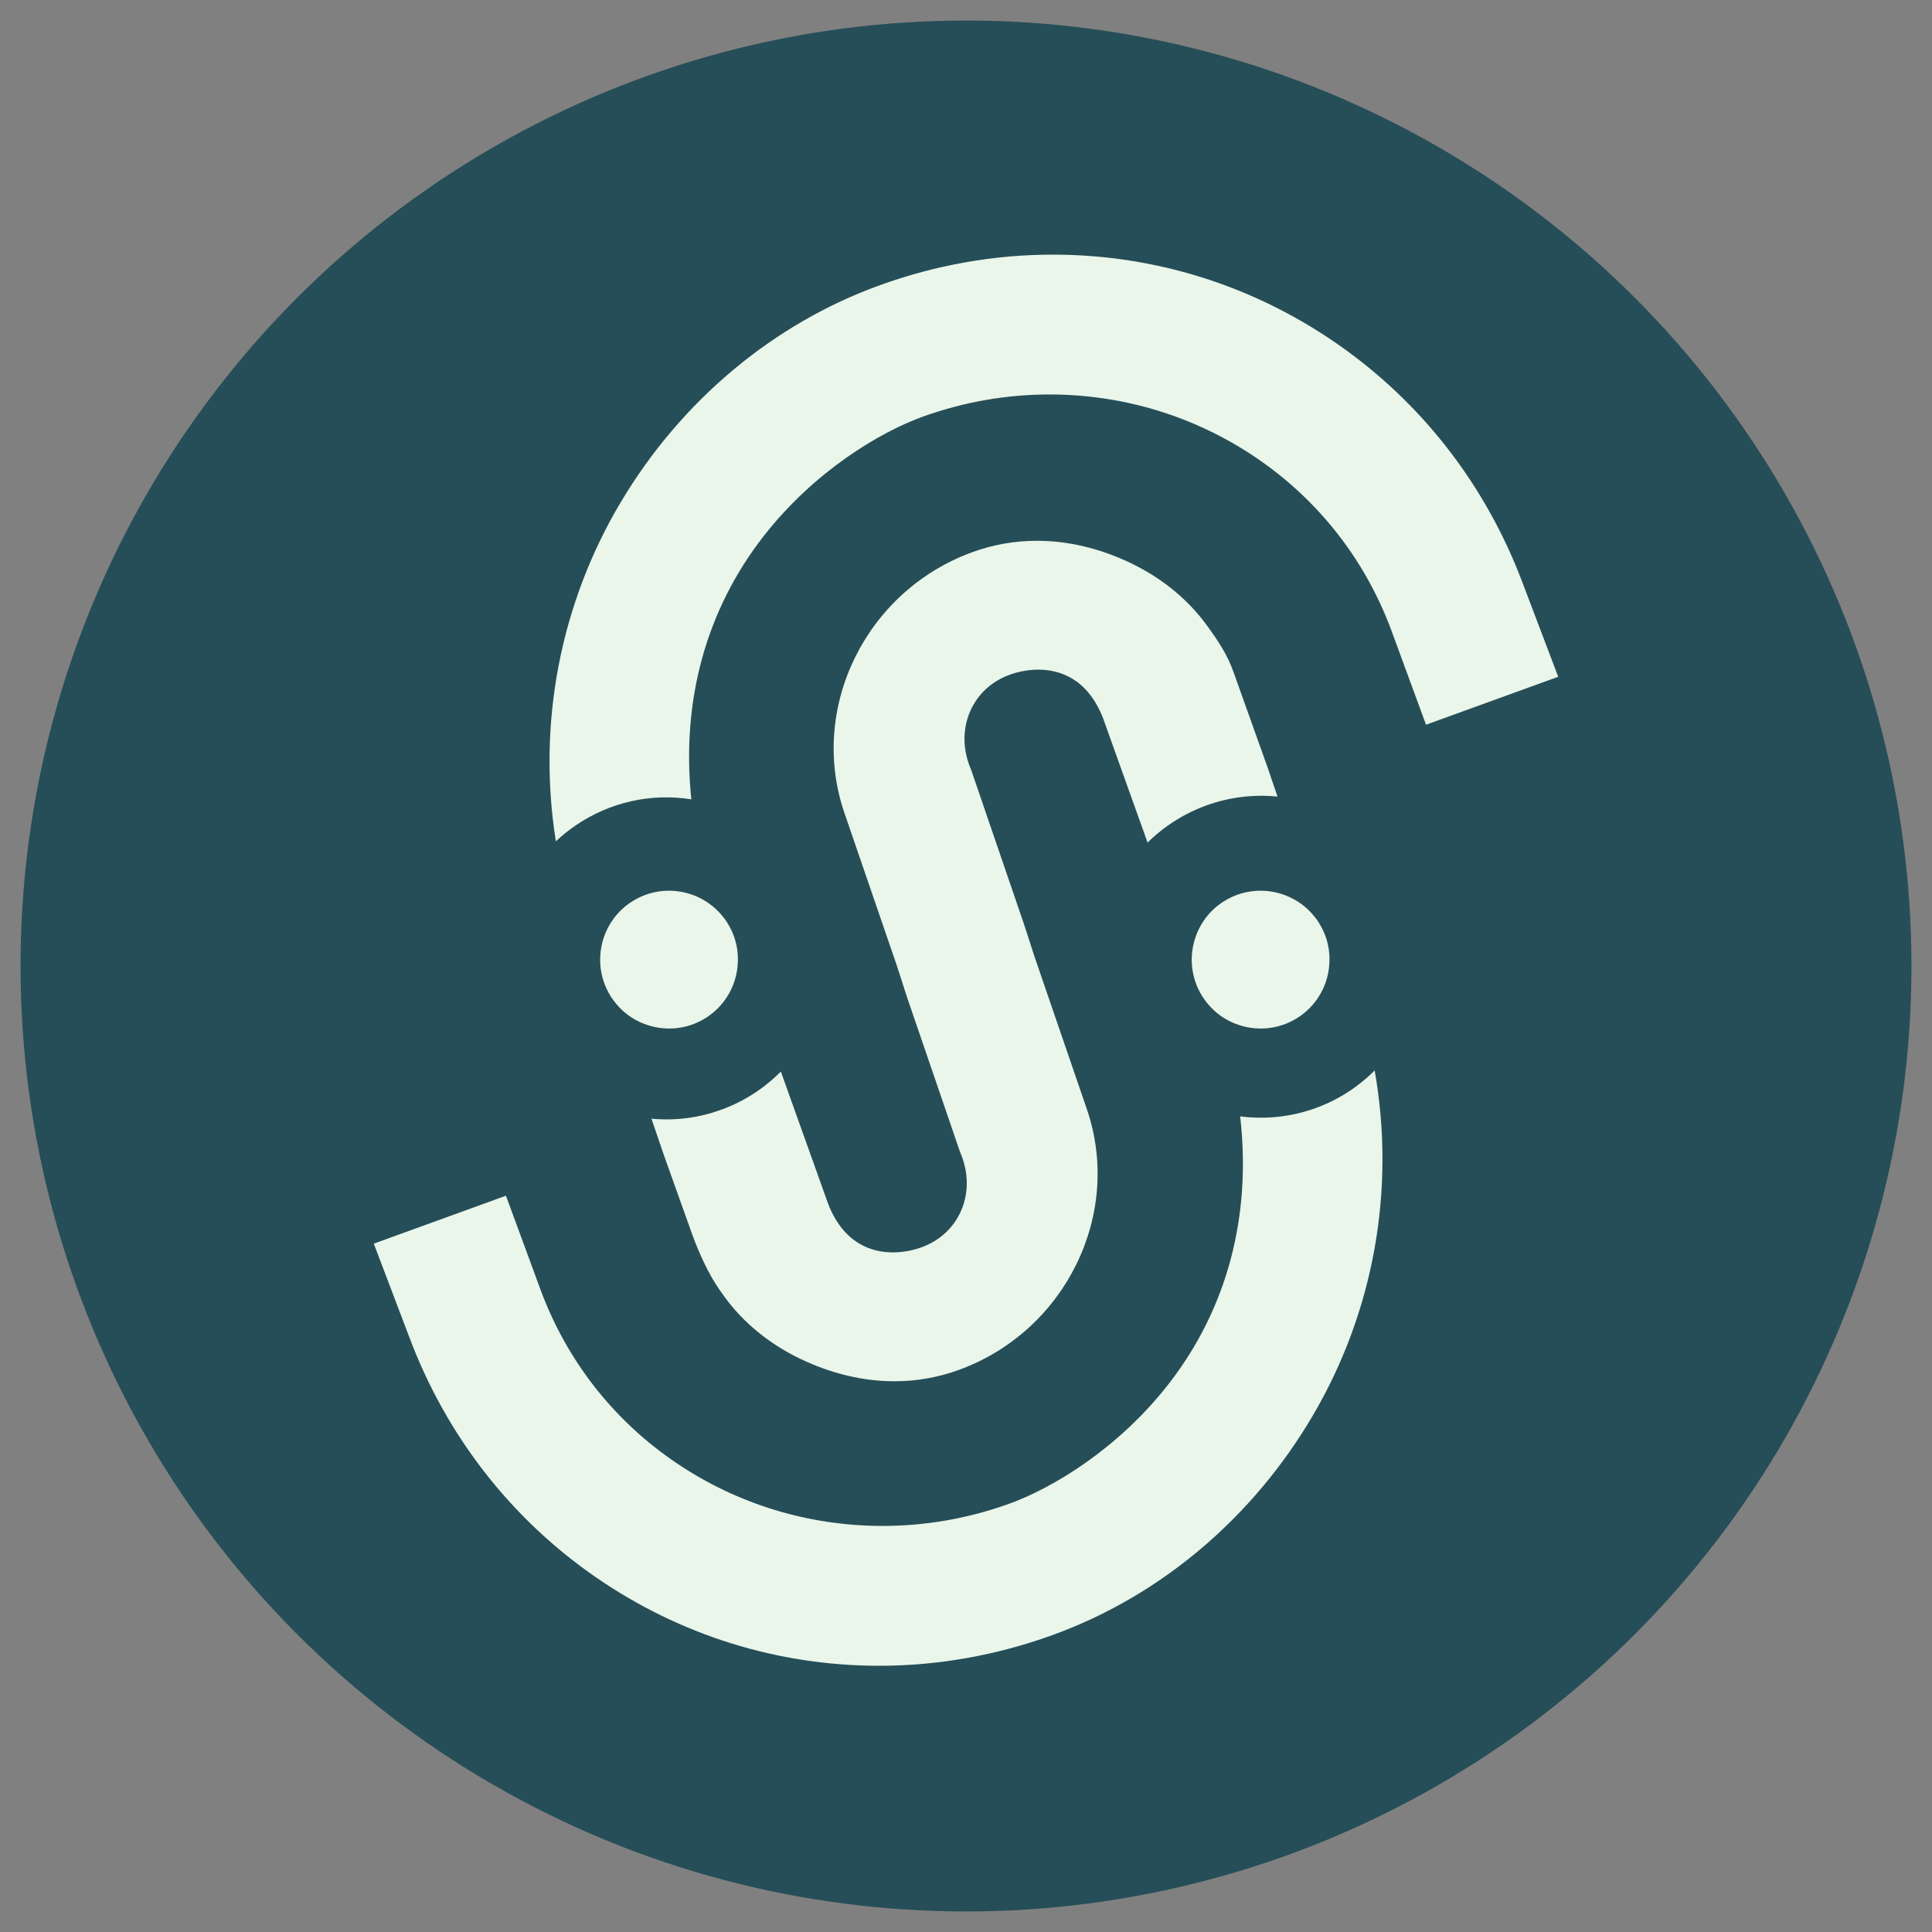
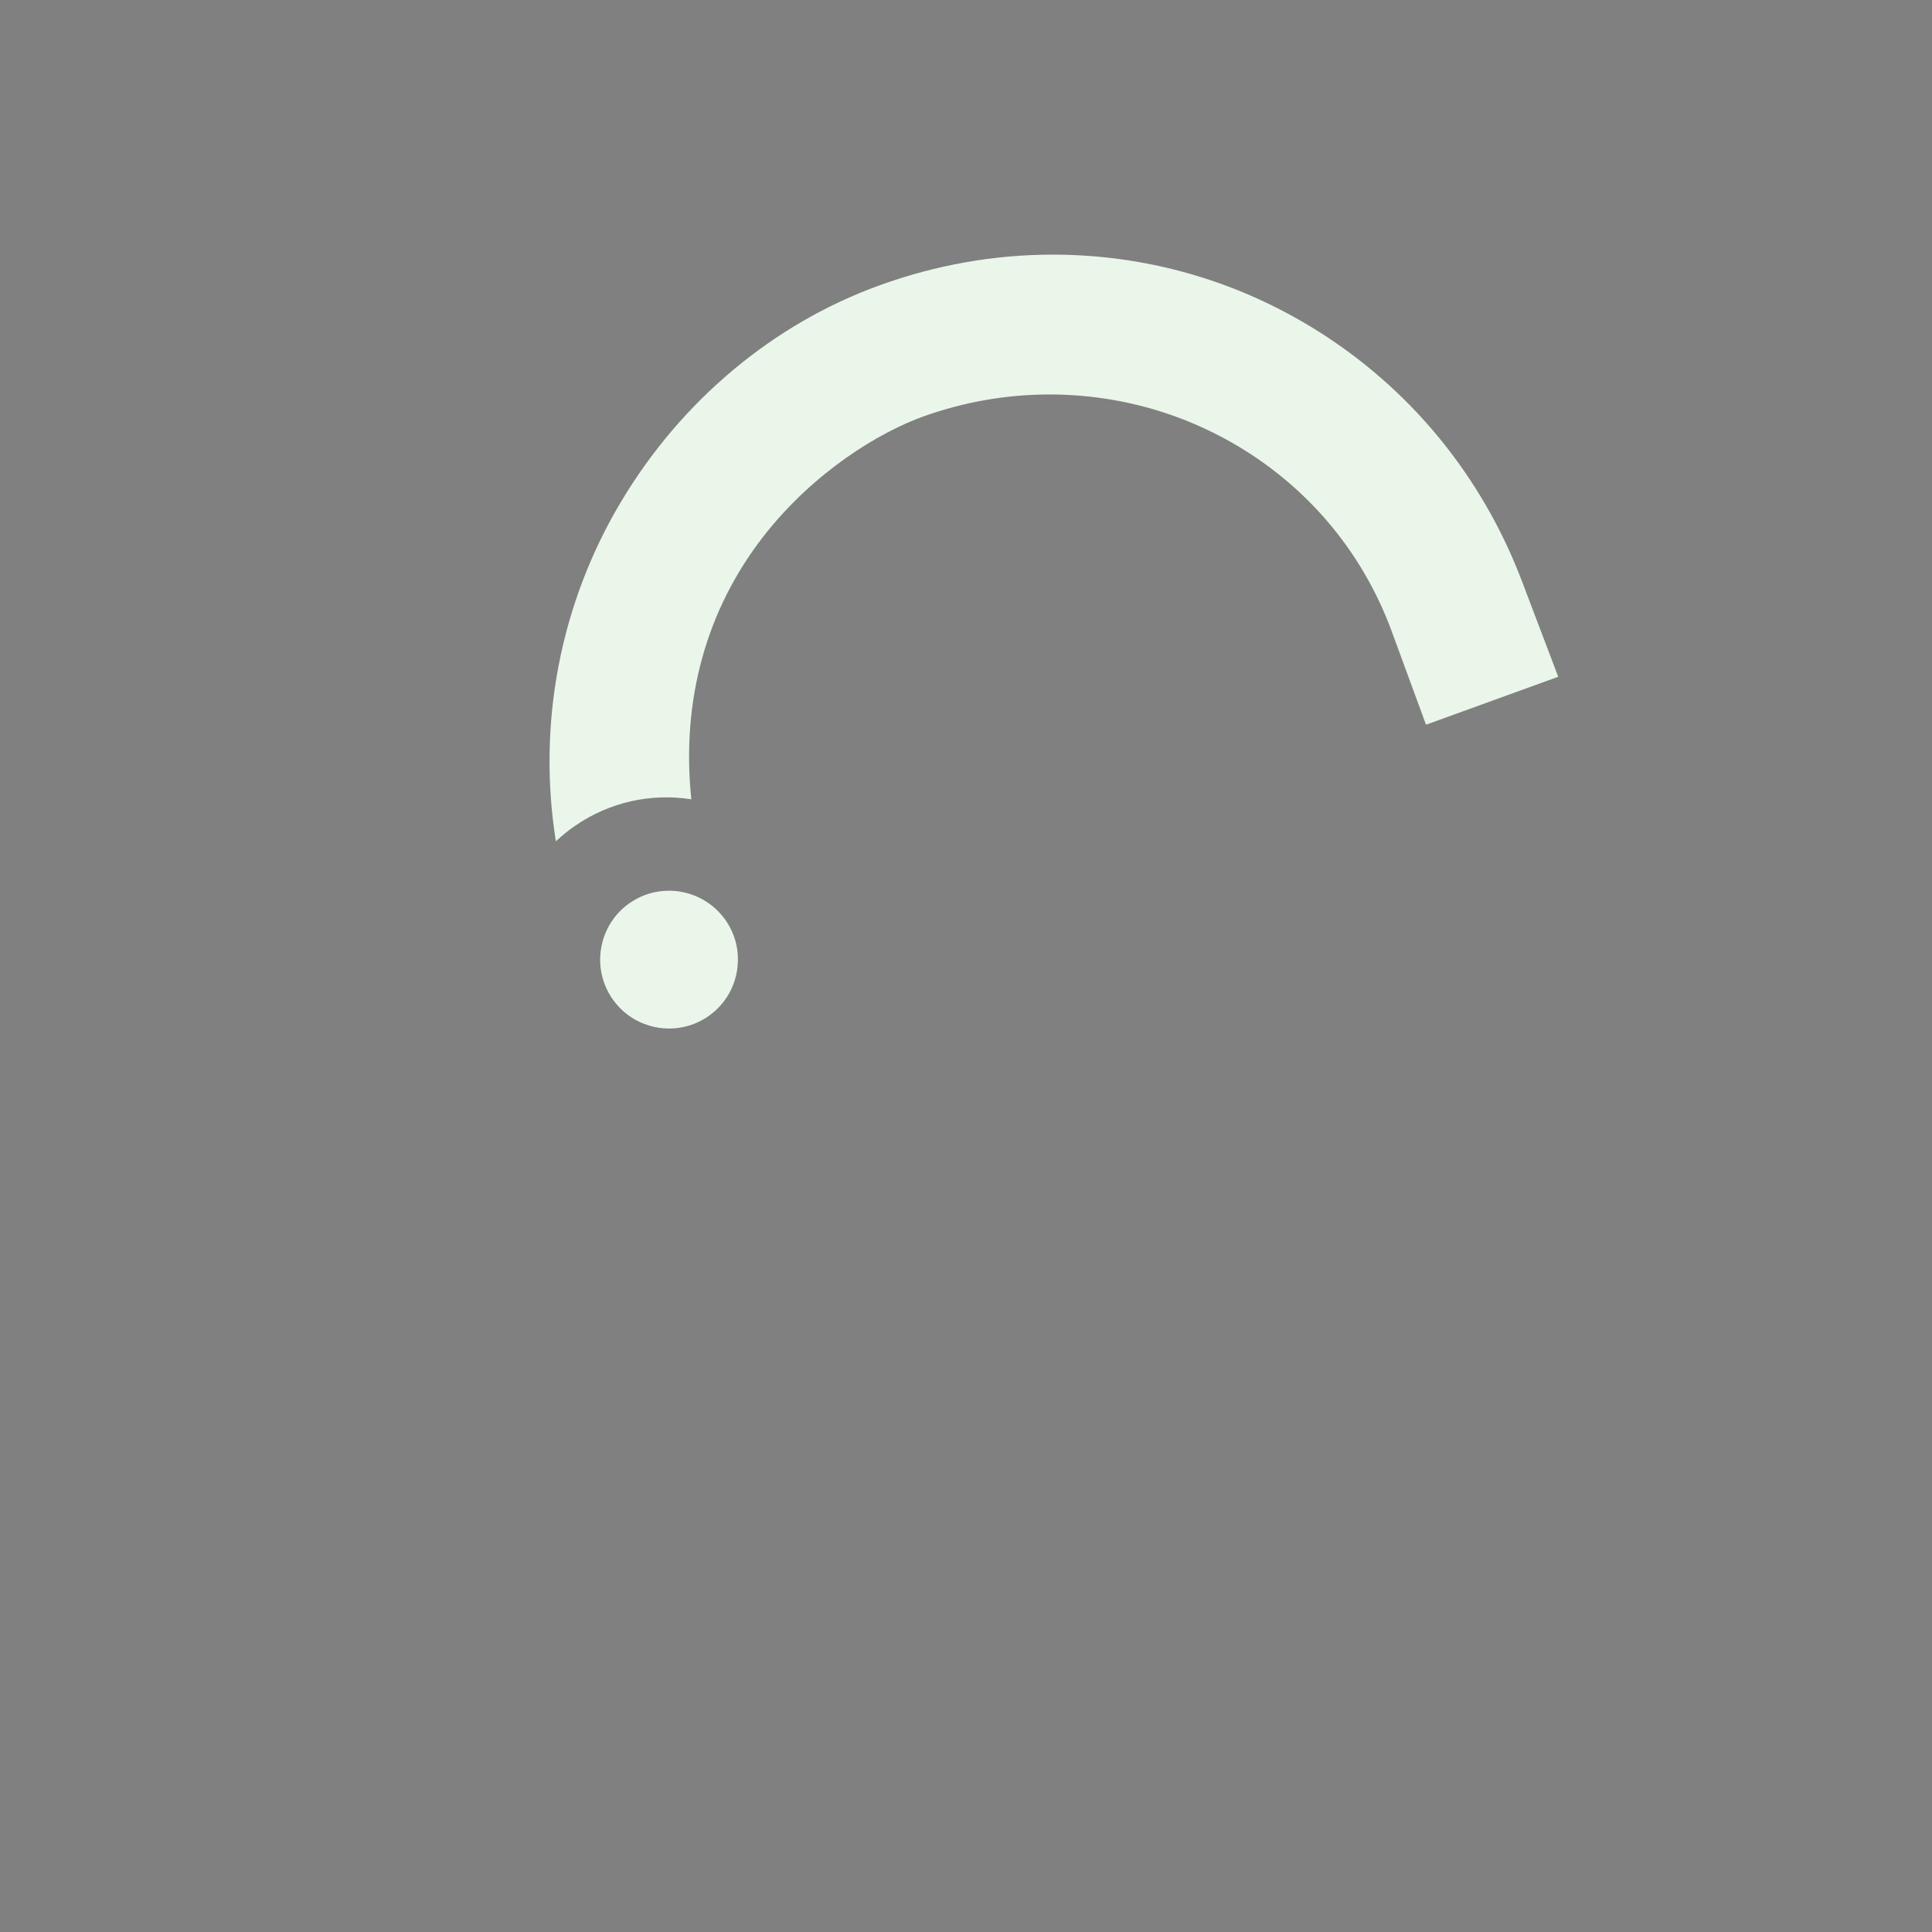
<svg xmlns="http://www.w3.org/2000/svg" id="Layer_1" viewBox="0 0 103 103">
  <rect x="0" y="0" width="103" height="103" fill="#808080" stroke="none" />
  <defs>
    <style>.cls-1{fill:#eaf6ea;}.cls-2{fill:#264e58;}</style>
  </defs>
-   <circle class="cls-2" cx="51.5" cy="51.5" r="50.405" />
  <path class="cls-1" d="M39.322,51.495l-.013.14c-.14,1.081-.747,2.036-1.666,2.624-.268.17-.548.303-.829.393-.622.205-1.295.238-1.942.094-.178-.04-.35-.092-.528-.161-.482-.183-.914-.464-1.282-.836l-.071-.076c-.156-.165-.297-.348-.421-.539-.165-.259-.294-.531-.393-.83-.17-.519-.221-1.059-.152-1.603.08-.638.325-1.242.704-1.748.267-.355.593-.655.968-.894.587-.374,1.267-.573,1.964-.573,1.057,0,2.06.45,2.756,1.235.132.147.247.297.35.462.167.261.301.544.397.836.154.481.207.976.158,1.476Z" />
-   <path class="cls-1" d="M70.861,51.495l-.013.14c-.14,1.081-.747,2.036-1.666,2.624-.268.17-.548.303-.829.393-.622.205-1.295.238-1.942.094-.178-.04-.35-.092-.528-.161-.482-.183-.914-.464-1.282-.836l-.071-.076c-.156-.165-.297-.348-.421-.539-.165-.259-.294-.531-.393-.83-.17-.519-.221-1.059-.152-1.603.08-.638.325-1.242.704-1.748.267-.355.593-.655.968-.894.587-.374,1.267-.573,1.964-.573,1.057,0,2.06.45,2.756,1.235.132.147.247.297.35.462.167.261.301.544.397.836.154.481.207.976.158,1.476Z" />
-   <path class="cls-1" d="M69.997,75.454c-3.217,5.482-8.149,9.641-13.888,11.717-3.001,1.084-6.109,1.636-9.237,1.636-5.414,0-10.64-1.634-15.11-4.722-4.542-3.139-7.982-7.57-9.948-12.816l-1.886-4.967,7.045-2.555,1.873,5.09c1.413,3.768,3.918,6.943,7.246,9.181,3.24,2.181,7.03,3.333,10.961,3.333,2.276,0,4.526-.39,6.689-1.16,2.406-.856,5.929-3.003,8.599-6.457,3.084-3.991,4.386-8.901,3.775-14.216,1.369.174,2.736.022,4.011-.439.653-.232,1.298-.56,1.915-.976.147-.102.299-.212.479-.355l.105-.085c.134-.107.265-.219.388-.332l.054-.051c.074-.069.147-.14.219-.212,1.121,6.343-.042,12.851-3.291,18.387Z" />
  <path class="cls-1" d="M83.071,36.081l-7.046,2.555-1.871-5.092c-1.414-3.768-3.918-6.941-7.246-9.181-3.24-2.18-7.032-3.333-10.963-3.333-2.274,0-4.524.392-6.689,1.162-2.384.849-5.88,2.974-8.544,6.39-3.072,3.942-4.401,8.785-3.855,14.031-2.183-.341-4.357.163-6.149,1.38-.379.257-.74.546-1.073.859-.999-6.261.228-12.669,3.476-18.107,3.22-5.389,8.114-9.485,13.781-11.534,3.001-1.086,6.109-1.636,9.237-1.636,5.414,0,10.638,1.632,15.11,4.722,4.542,3.139,7.982,7.569,9.948,12.814l1.886,4.968Z" />
-   <path class="cls-1" d="M68.106,42.469c-2.582-.261-5.115.662-6.925,2.452l-2.372-6.626c-.832-2.143-2.341-2.595-3.46-2.595-.651,0-1.202.16-1.472.254-.988.345-1.753,1.043-2.154,1.964-.422.972-.404,2.082.053,3.128l2.84,8.296.517,1.601,2.809,8.187c1.922,5.594-1.137,11.83-6.816,13.901-.551.203-1.117.354-1.694.455-.575.102-1.16.152-1.75.152-1.665,0-3.345-.399-4.992-1.184-1.646-.785-3.044-1.922-4.042-3.287-.375-.515-.622-.883-.927-1.474-.314-.609-.6-1.269-.847-1.966l-1.492-4.178-.651-1.909c1.286.12,2.526-.047,3.703-.471.655-.232,1.298-.56,1.917-.977.459-.312.887-.669,1.278-1.064l2.52,7.046c.832,2.145,2.341,2.595,3.462,2.595.649,0,1.2-.16,1.471-.254.988-.345,1.753-1.043,2.156-1.964.422-.972.403-2.082-.053-3.128l-2.841-8.296-.515-1.601-2.811-8.187c-1.92-5.594,1.137-11.83,6.818-13.901,1.104-.403,2.263-.607,3.442-.607,1.666,0,3.345.399,4.994,1.184,1.646.787,3.043,1.922,4.04,3.287.602.823,1.13,1.588,1.48,2.611l1.788,5.006.528,1.55Z" />
</svg>